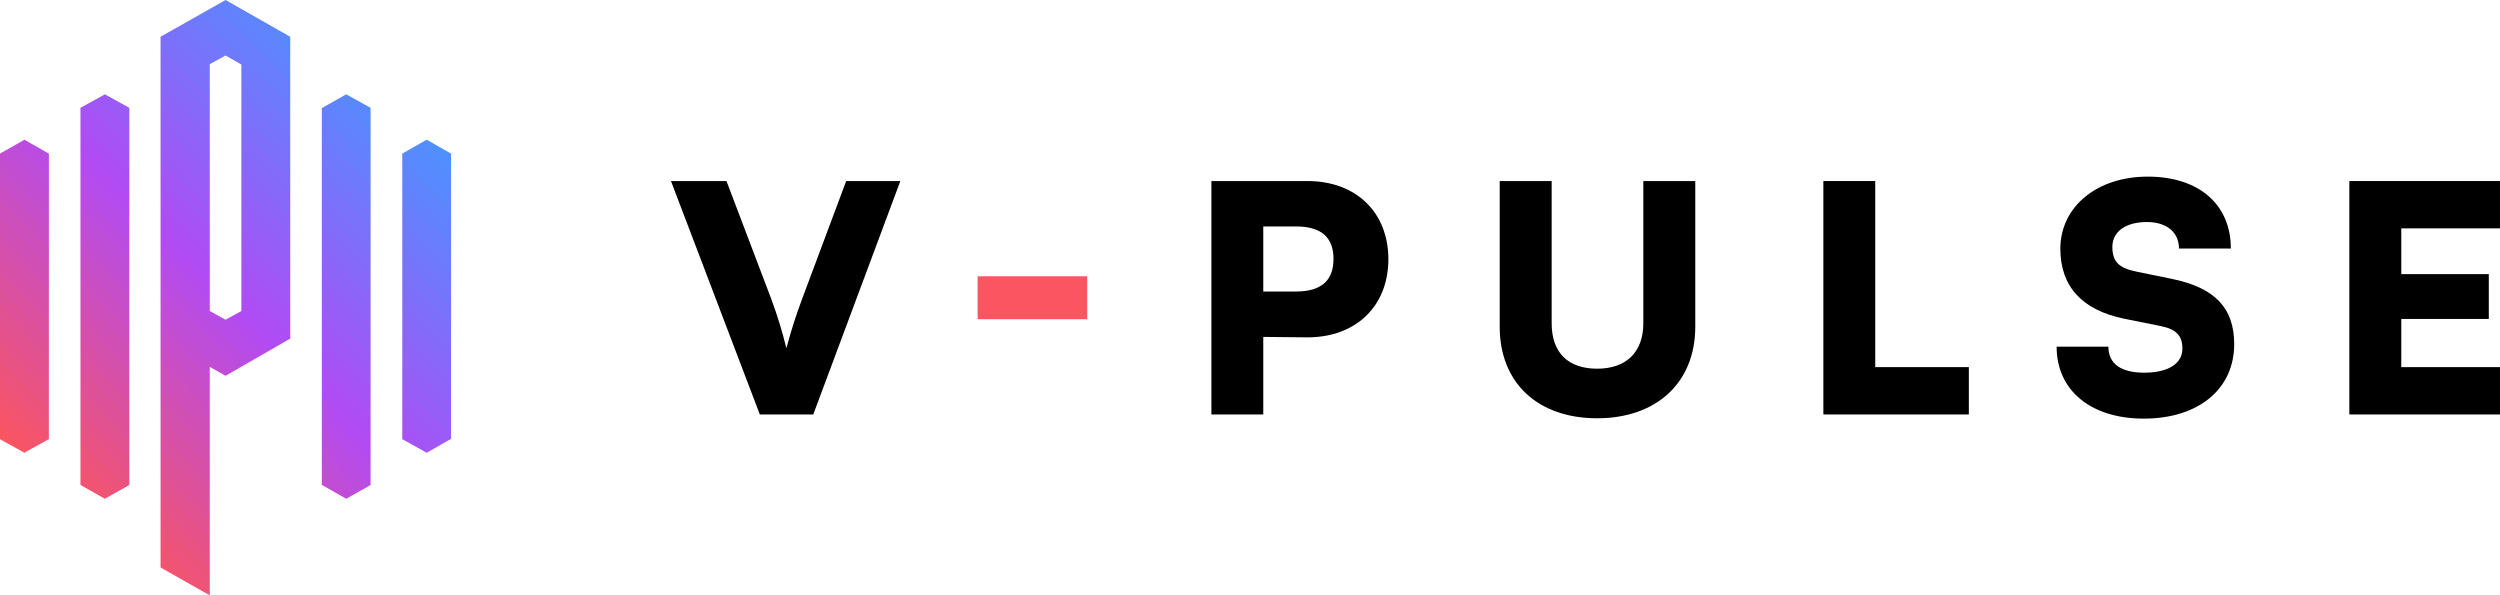
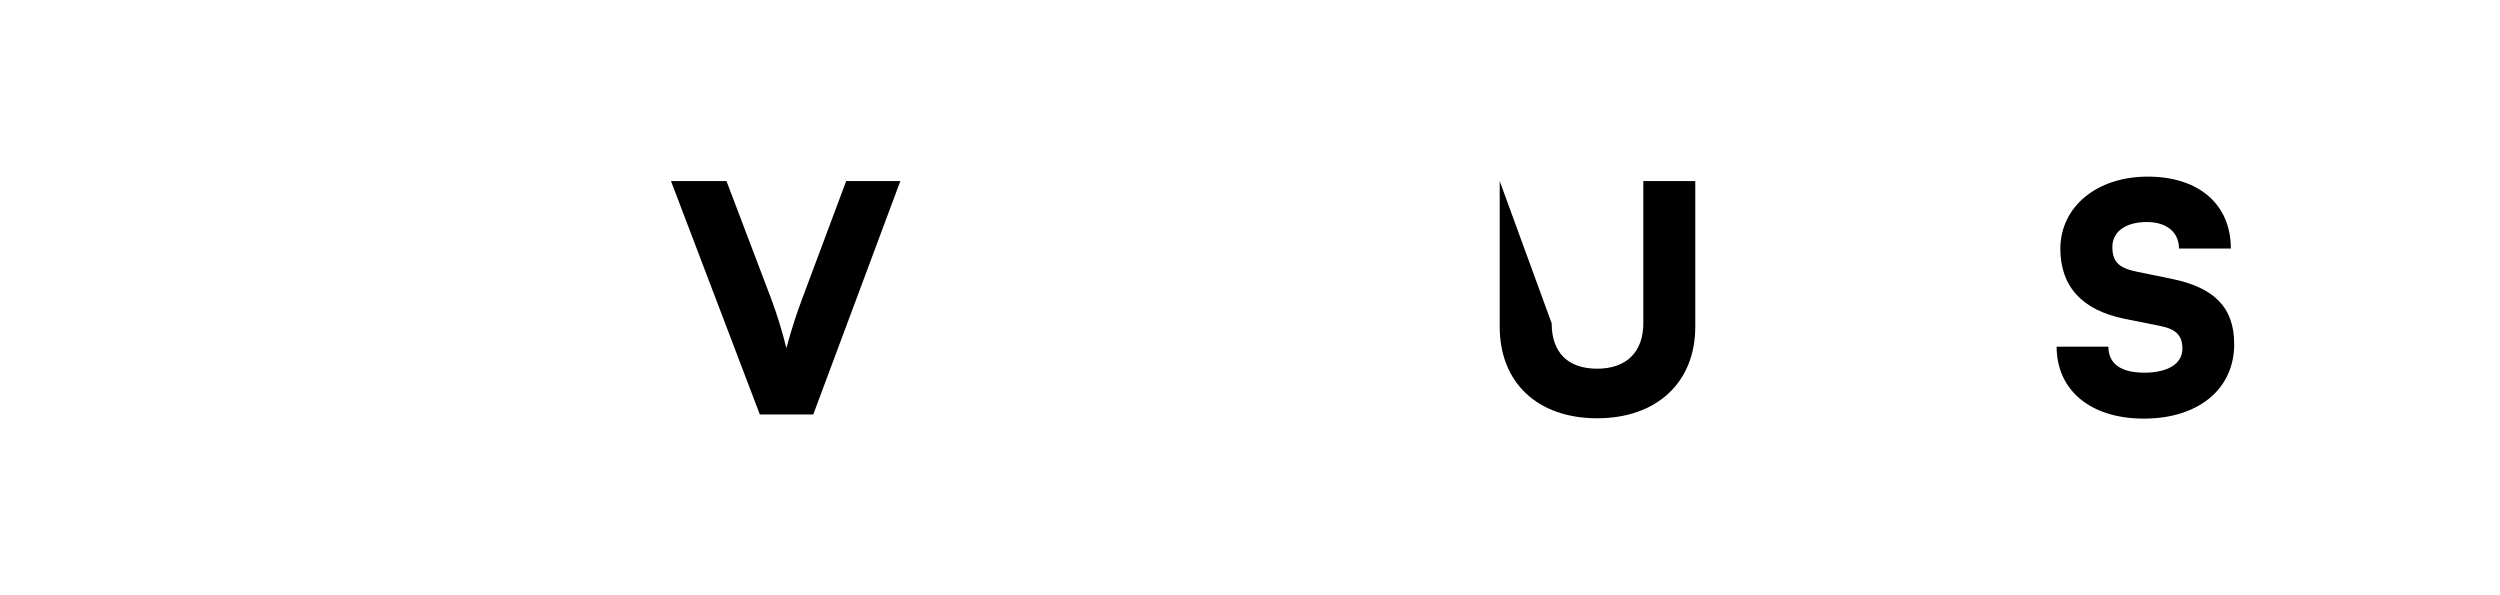
<svg xmlns="http://www.w3.org/2000/svg" fill="none" version="1.1" width="168" height="40" viewBox="0 0 168 40">
  <defs>
    <clipPath id="master_svg0_1_6771">
      <rect x="0" y="0" width="168" height="40" rx="0" />
    </clipPath>
    <linearGradient x1="0.089" y1="0.804" x2="0.691" y2="0.022" id="master_svg1_1_5678">
      <stop offset="0%" stop-color="#FA5560" stop-opacity="1" />
      <stop offset="50%" stop-color="#B14BF4" stop-opacity="1" />
      <stop offset="100%" stop-color="#4D91FF" stop-opacity="1" />
    </linearGradient>
  </defs>
  <g clip-path="url(#master_svg0_1_6771)">
    <g>
      <path d="M45.09,12.166L48.819,12.166L51.831,20.096C52.233,21.177,52.571,22.28,52.844,23.399C53.253,21.894,53.556,21.03,53.899,20.096L56.864,12.166L60.504,12.166L54.652,27.851L51.06,27.851L45.09,12.166Z" fill="#000000" fill-opacity="1" />
    </g>
    <g>
-       <path d="M65.697,18.567L73.059,18.567L73.059,21.45L65.697,21.45L65.697,18.567Z" fill="#FA5560" fill-opacity="1" />
+       </g>
+     <g>
+       </g>
+     <g>
+       <path d="M100.78,12.166L104.272,21.724C104.272,23.697,105.368,24.776,107.331,24.776C109.293,24.776,110.431,23.656,110.431,21.724L110.431,12.166L113.923,12.166L113.923,21.958C113.923,25.692,111.338,28.108,107.331,28.108C103.323,28.108,100.78,25.716,100.78,21.958L100.78,12.166Z" fill="#000000" fill-opacity="1" />
    </g>
    <g>
-       <path d="M84.892,22.64L84.892,27.851L81.406,27.851L81.406,12.166L87.868,12.166C91.117,12.166,93.298,14.261,93.298,17.418C93.298,20.575,91.117,22.67,87.868,22.67L84.892,22.64ZM84.892,15.218L84.892,19.589L87.092,19.589C88.775,19.589,89.611,18.865,89.611,17.4C89.611,15.936,88.775,15.218,87.092,15.218L84.892,15.218Z" fill="#000000" fill-opacity="1" />
-     </g>
-     <g>
-       <path d="M100.78,12.166L104.272,12.166L104.272,21.724C104.272,23.697,105.368,24.776,107.331,24.776C109.293,24.776,110.431,23.656,110.431,21.724L110.431,12.166L113.923,12.166L113.923,21.958C113.923,25.692,111.338,28.108,107.331,28.108C103.323,28.108,100.78,25.716,100.78,21.958L100.78,12.166Z" fill="#000000" fill-opacity="1" />
-     </g>
-     <g>
-       <path d="M126.016,24.671L132.306,24.671L132.306,27.851L122.53,27.851L122.53,12.166L126.016,12.166L126.016,24.671Z" fill="#000000" fill-opacity="1" />
-     </g>
+       </g>
    <g>
      <path d="M144.335,11.869C147.761,11.869,149.913,13.736,149.913,16.7L146.427,16.7C146.427,15.597,145.585,14.92,144.275,14.92C142.852,14.92,141.951,15.557,141.951,16.595C141.951,17.634,142.443,18.019,143.564,18.252L145.935,18.737C148.781,19.32,150.138,20.645,150.138,23.125C150.138,26.159,147.725,28.131,144.062,28.131C140.505,28.131,138.205,26.241,138.205,23.294L141.685,23.294C141.685,24.461,142.544,25.044,144.097,25.044C145.651,25.044,146.658,24.461,146.658,23.434C146.658,22.565,146.249,22.121,145.194,21.911L142.758,21.421C139.918,20.837,138.454,19.262,138.454,16.694C138.477,13.882,140.908,11.869,144.335,11.869Z" fill="#000000" fill-opacity="1" />
    </g>
    <g>
-       <path d="M157.875,27.851L157.875,12.166L168,12.166L168,15.346L161.366,15.346L161.366,18.422L167.247,18.422L167.247,21.433L161.366,21.433L161.366,24.671L168,24.671L168,27.851L157.875,27.851Z" fill="#000000" fill-opacity="1" />
-     </g>
+       </g>
    <g>
-       <path d="M3.136,10.241L3.284,10.322L3.284,29.508L3.136,29.59L1.778,30.343L1.636,30.425L1.494,30.343L0.142,29.596L0,29.514L0,10.322L0.142,10.241L1.5,9.47L1.642,9.389L1.784,9.47L3.136,10.241ZM7.191,6.419L7.049,6.337L6.906,6.419L5.549,7.166L5.407,7.247L5.407,32.584L5.549,32.671L6.9,33.435L7.049,33.517L7.191,33.435L8.543,32.677L8.691,32.595L8.691,7.247L8.543,7.16L7.191,6.419ZM19.356,2.387L19.504,2.468L19.504,22.757L19.356,22.839L15.301,25.173L15.158,25.255L15.016,25.173L14.097,24.654L14.097,40L13.635,39.749L10.932,38.214L10.789,38.133L10.789,2.468L10.932,2.387L15.016,0.082L15.158,0L15.301,0.082L19.356,2.387ZM15.158,3.729L14.097,4.312L14.097,20.902L15.158,21.485L16.22,20.902L16.22,4.336L15.158,3.729ZM30.169,10.241L28.817,9.47L28.669,9.389L28.527,9.47L27.175,10.241L27.033,10.322L27.033,29.508L27.175,29.59L28.527,30.343L28.675,30.425L28.817,30.343L30.169,29.573L30.311,29.491L30.311,10.322L30.169,10.241ZM23.411,6.419L23.262,6.337L23.12,6.419L21.768,7.183L21.626,7.271L21.626,32.584L21.768,32.665L23.12,33.435L23.268,33.517L23.411,33.435L24.762,32.677L24.904,32.589L24.904,7.247L24.762,7.166L23.411,6.419Z" fill="url(#master_svg1_1_5678)" fill-opacity="1" />
-     </g>
+       </g>
  </g>
</svg>